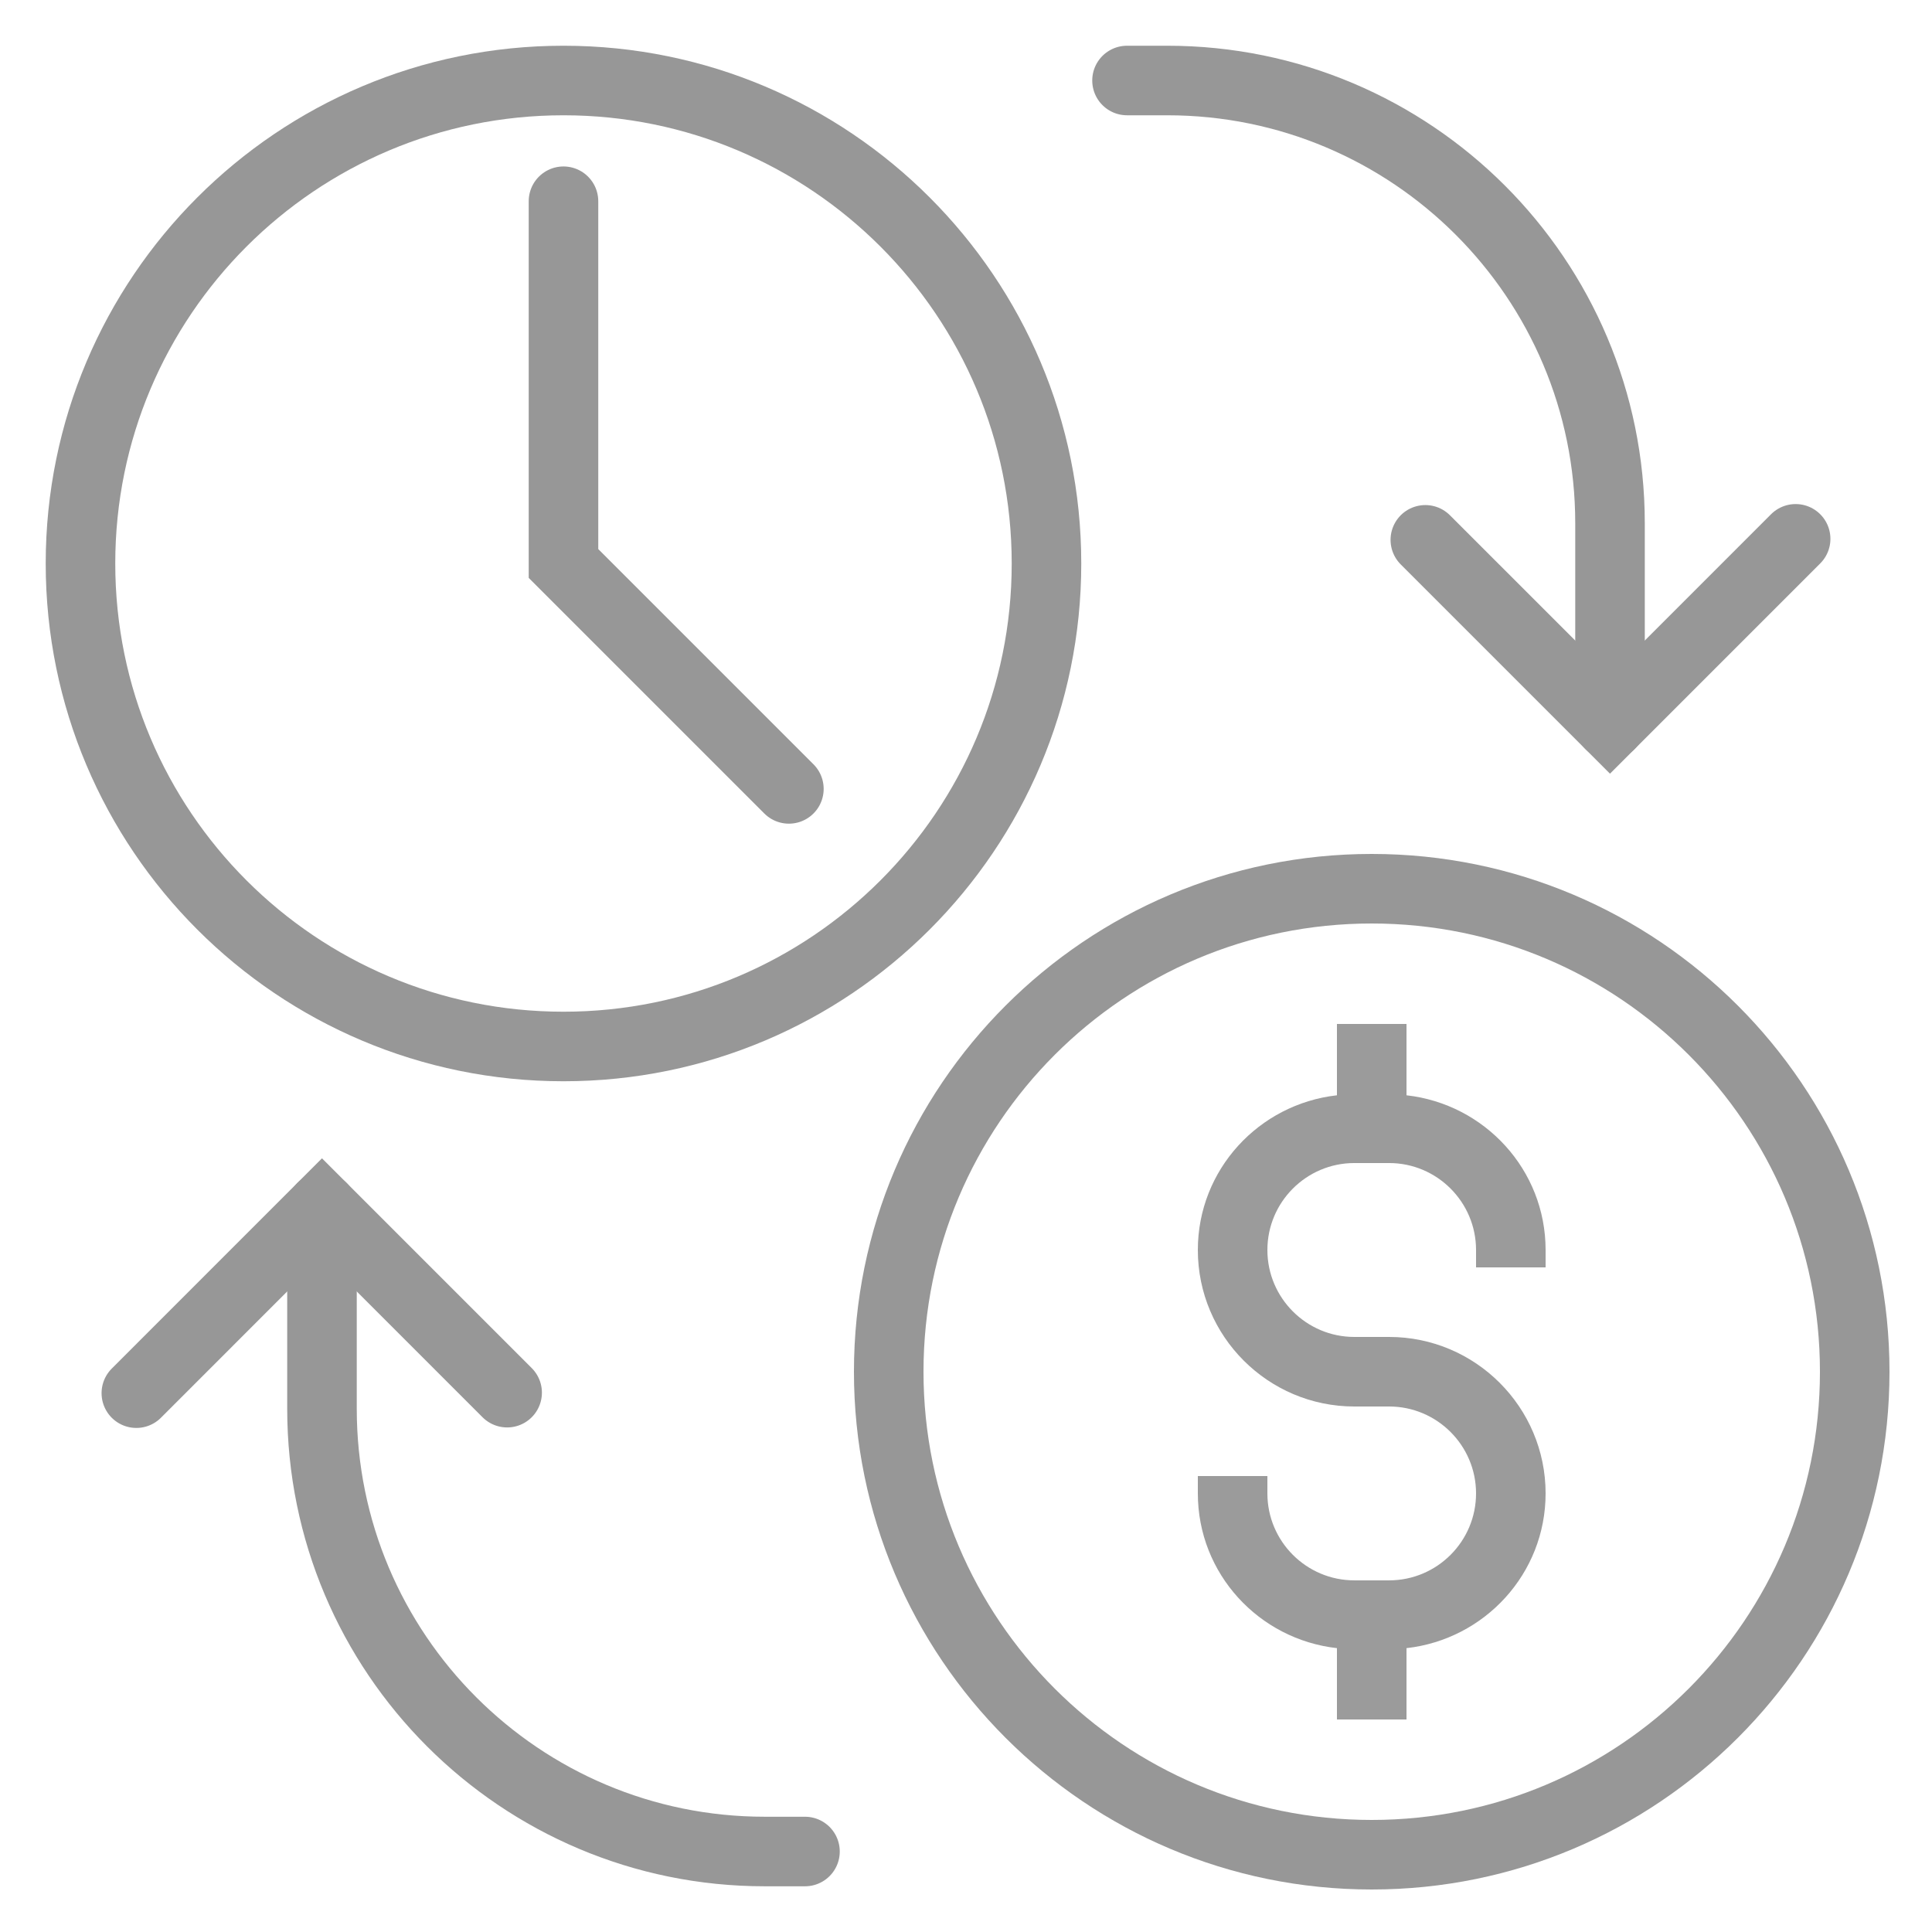
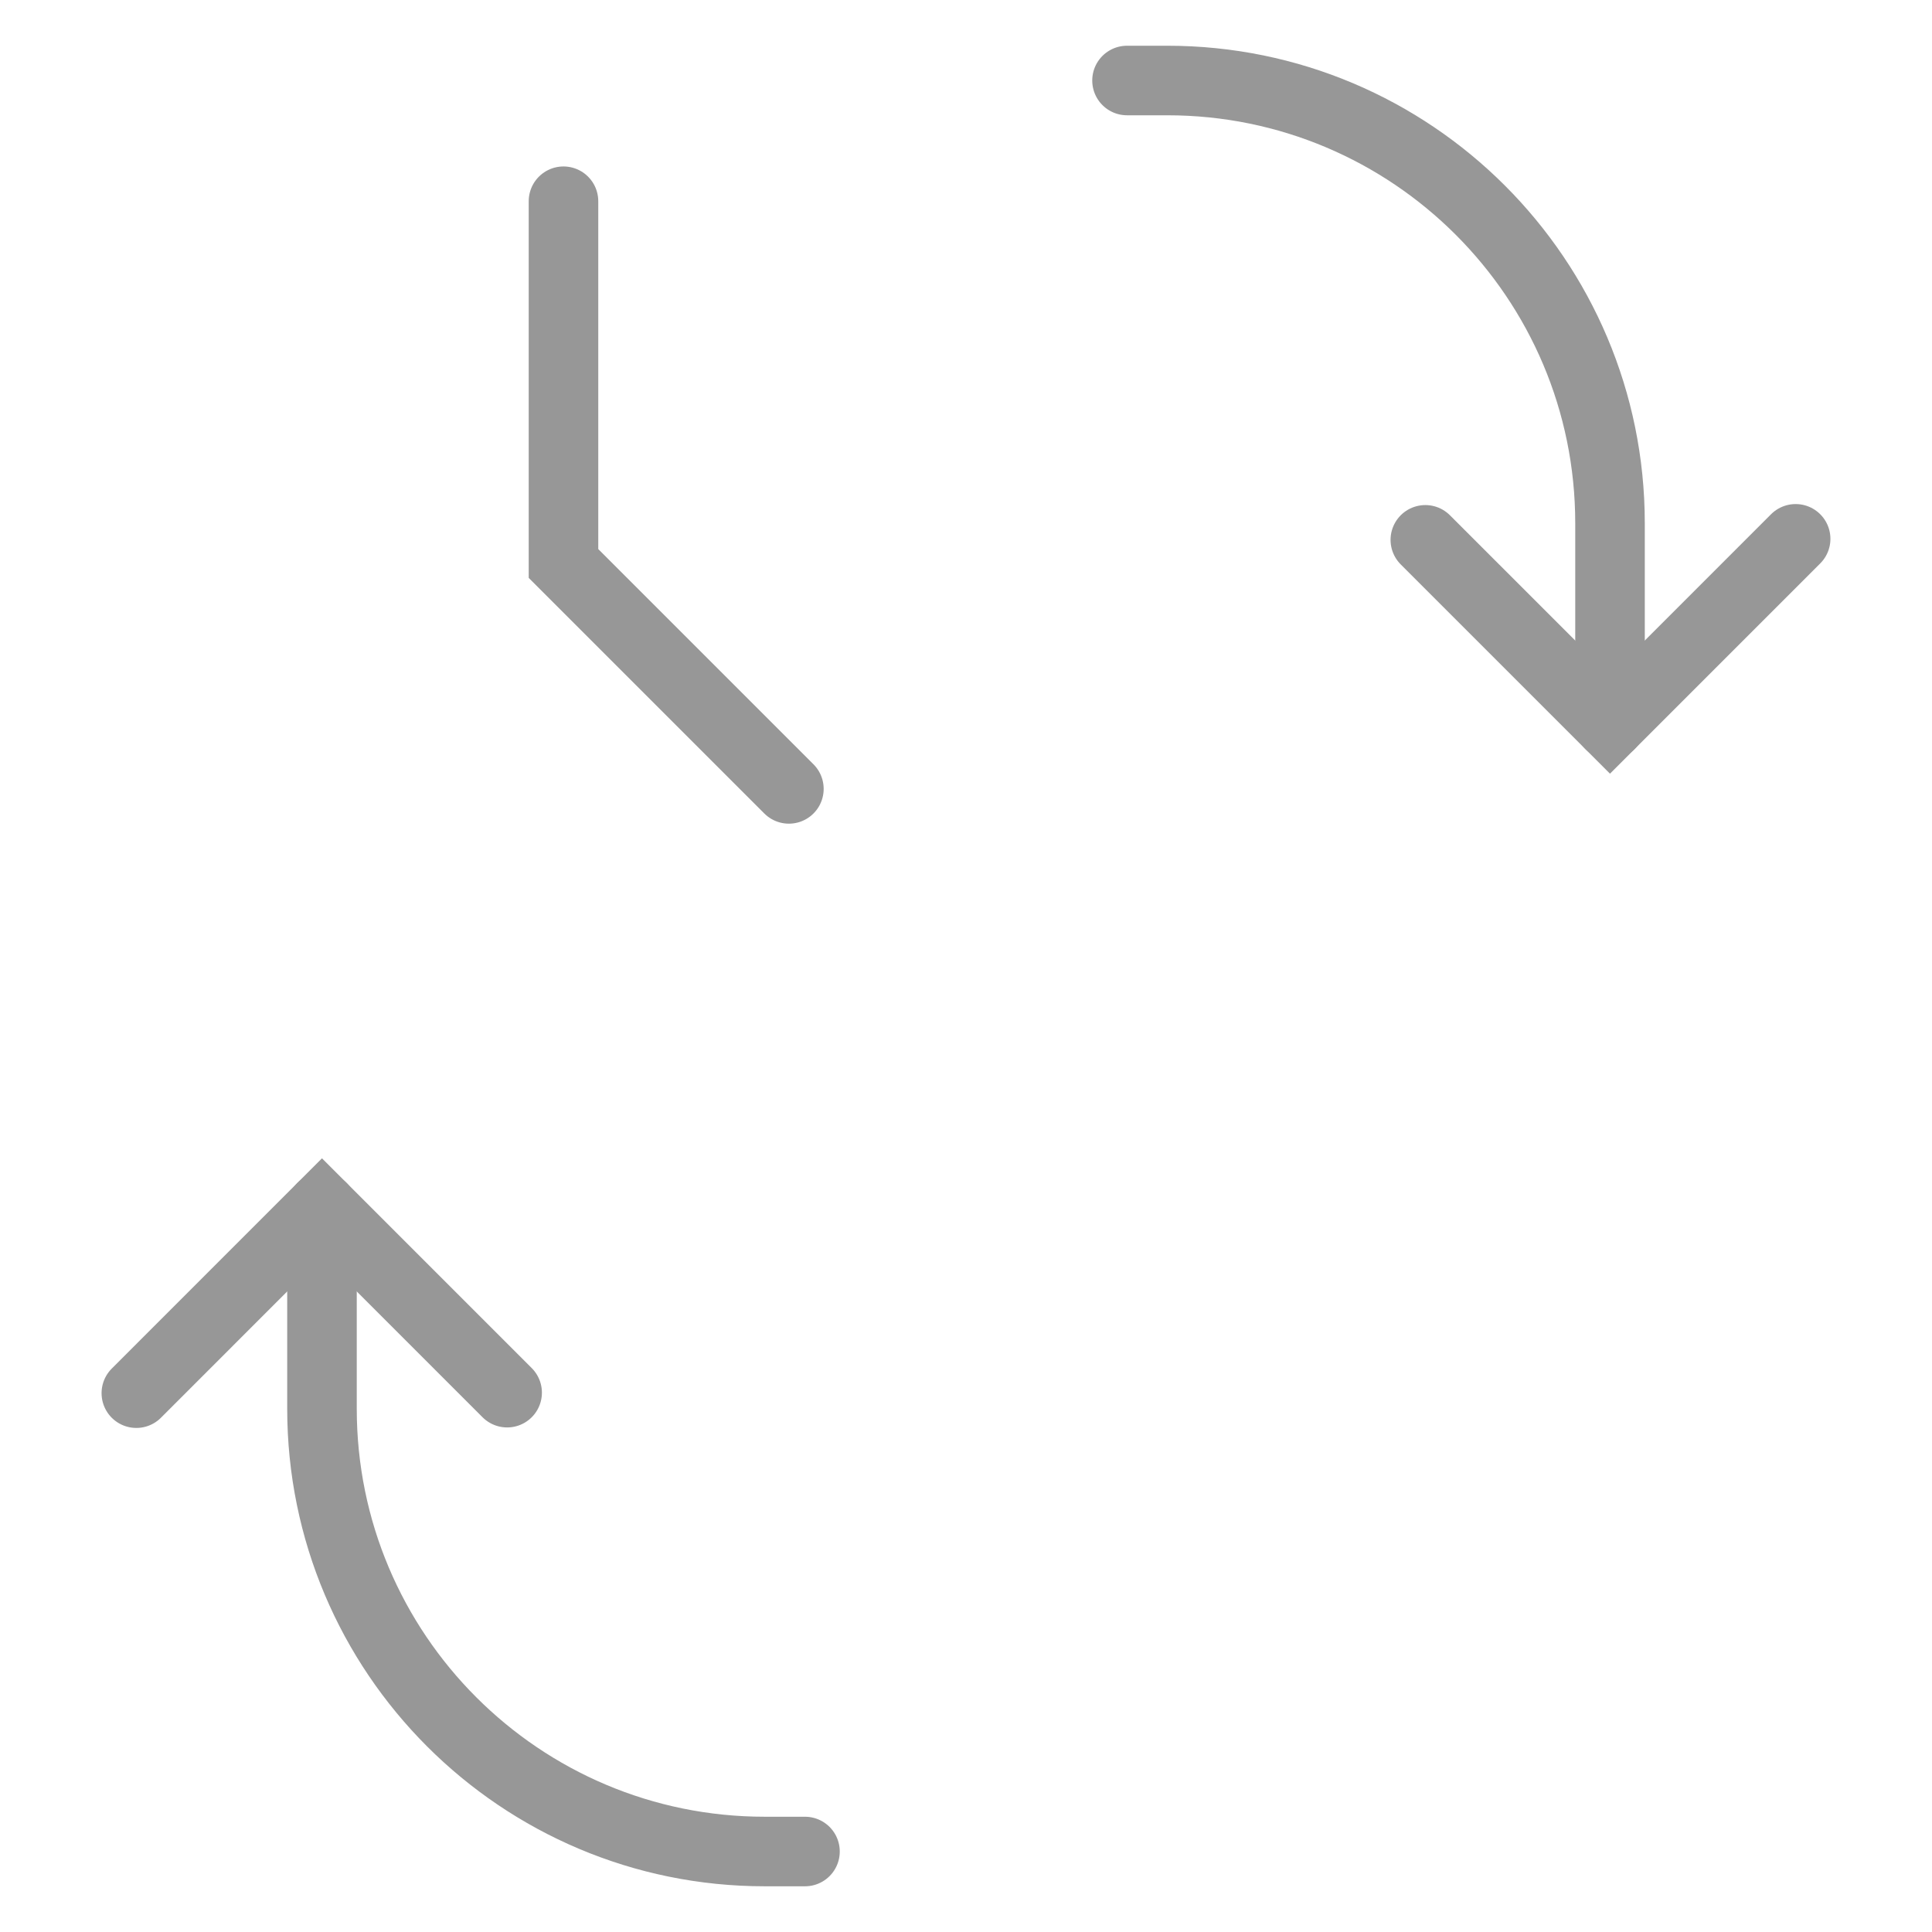
<svg xmlns="http://www.w3.org/2000/svg" width="100" height="100" viewBox="0 0 100 100" fill="none">
-   <path fill-rule="evenodd" clip-rule="evenodd" d="M72.8 89V85.308C76.84 84.854 80 81.458 80 77.299C80 72.834 76.366 69.2 71.9 69.2H70.1C67.618 69.2 65.6 67.18 65.6 64.7C65.6 62.219 67.618 60.199 70.1 60.199H71.9C74.382 60.199 76.4 62.219 76.4 64.7V65.599H80V64.7C80 60.542 76.84 57.145 72.8 56.692V53H69.2V56.692C65.16 57.145 62 60.541 62 64.7C62 69.166 65.634 72.8 70.1 72.8H71.9C74.382 72.8 76.4 74.819 76.4 77.299C76.4 79.781 74.382 81.799 71.9 81.799H70.1C67.618 81.799 65.6 79.781 65.6 77.299V76.4H62V77.299C62 81.458 65.16 84.854 69.2 85.308V89H72.8Z" fill="#9B9B9B" />
-   <path d="M71 96C84.807 96 96 84.807 96 71C96 57.193 84.807 46 71 46C57.193 46 46 57.193 46 71C46 84.807 57.193 96 71 96Z" stroke="#979797" stroke-width="3.6" stroke-miterlimit="10" />
  <path d="M73.775 27.942L83.333 37.5L92.942 27.89" stroke="#979797" stroke-width="3.6" stroke-miterlimit="10" stroke-linecap="round" />
  <path d="M83.334 37.5V27.083C83.334 14.427 73.074 4.167 60.417 4.167H58.334" stroke="#979797" stroke-width="3.6" stroke-miterlimit="10" stroke-linecap="round" />
-   <path d="M29.166 54.166C42.973 54.166 54.166 42.974 54.166 29.166C54.166 15.359 42.973 4.167 29.166 4.167C15.359 4.167 4.166 15.359 4.166 29.166C4.166 42.974 15.359 54.166 29.166 54.166Z" stroke="#979797" stroke-width="3.6" stroke-miterlimit="10" />
  <path d="M29.166 10.416V29.166L40.833 40.833" stroke="#979797" stroke-width="3.6" stroke-miterlimit="10" stroke-linecap="round" />
  <path d="M26.249 72.084L16.666 62.5L7.057 72.11" stroke="#979797" stroke-width="3.6" stroke-miterlimit="10" stroke-linecap="round" />
  <path d="M16.666 62.5V72.917C16.666 85.573 26.926 95.834 39.583 95.834H41.666" stroke="#979797" stroke-width="3.6" stroke-miterlimit="10" stroke-linecap="round" />
</svg>